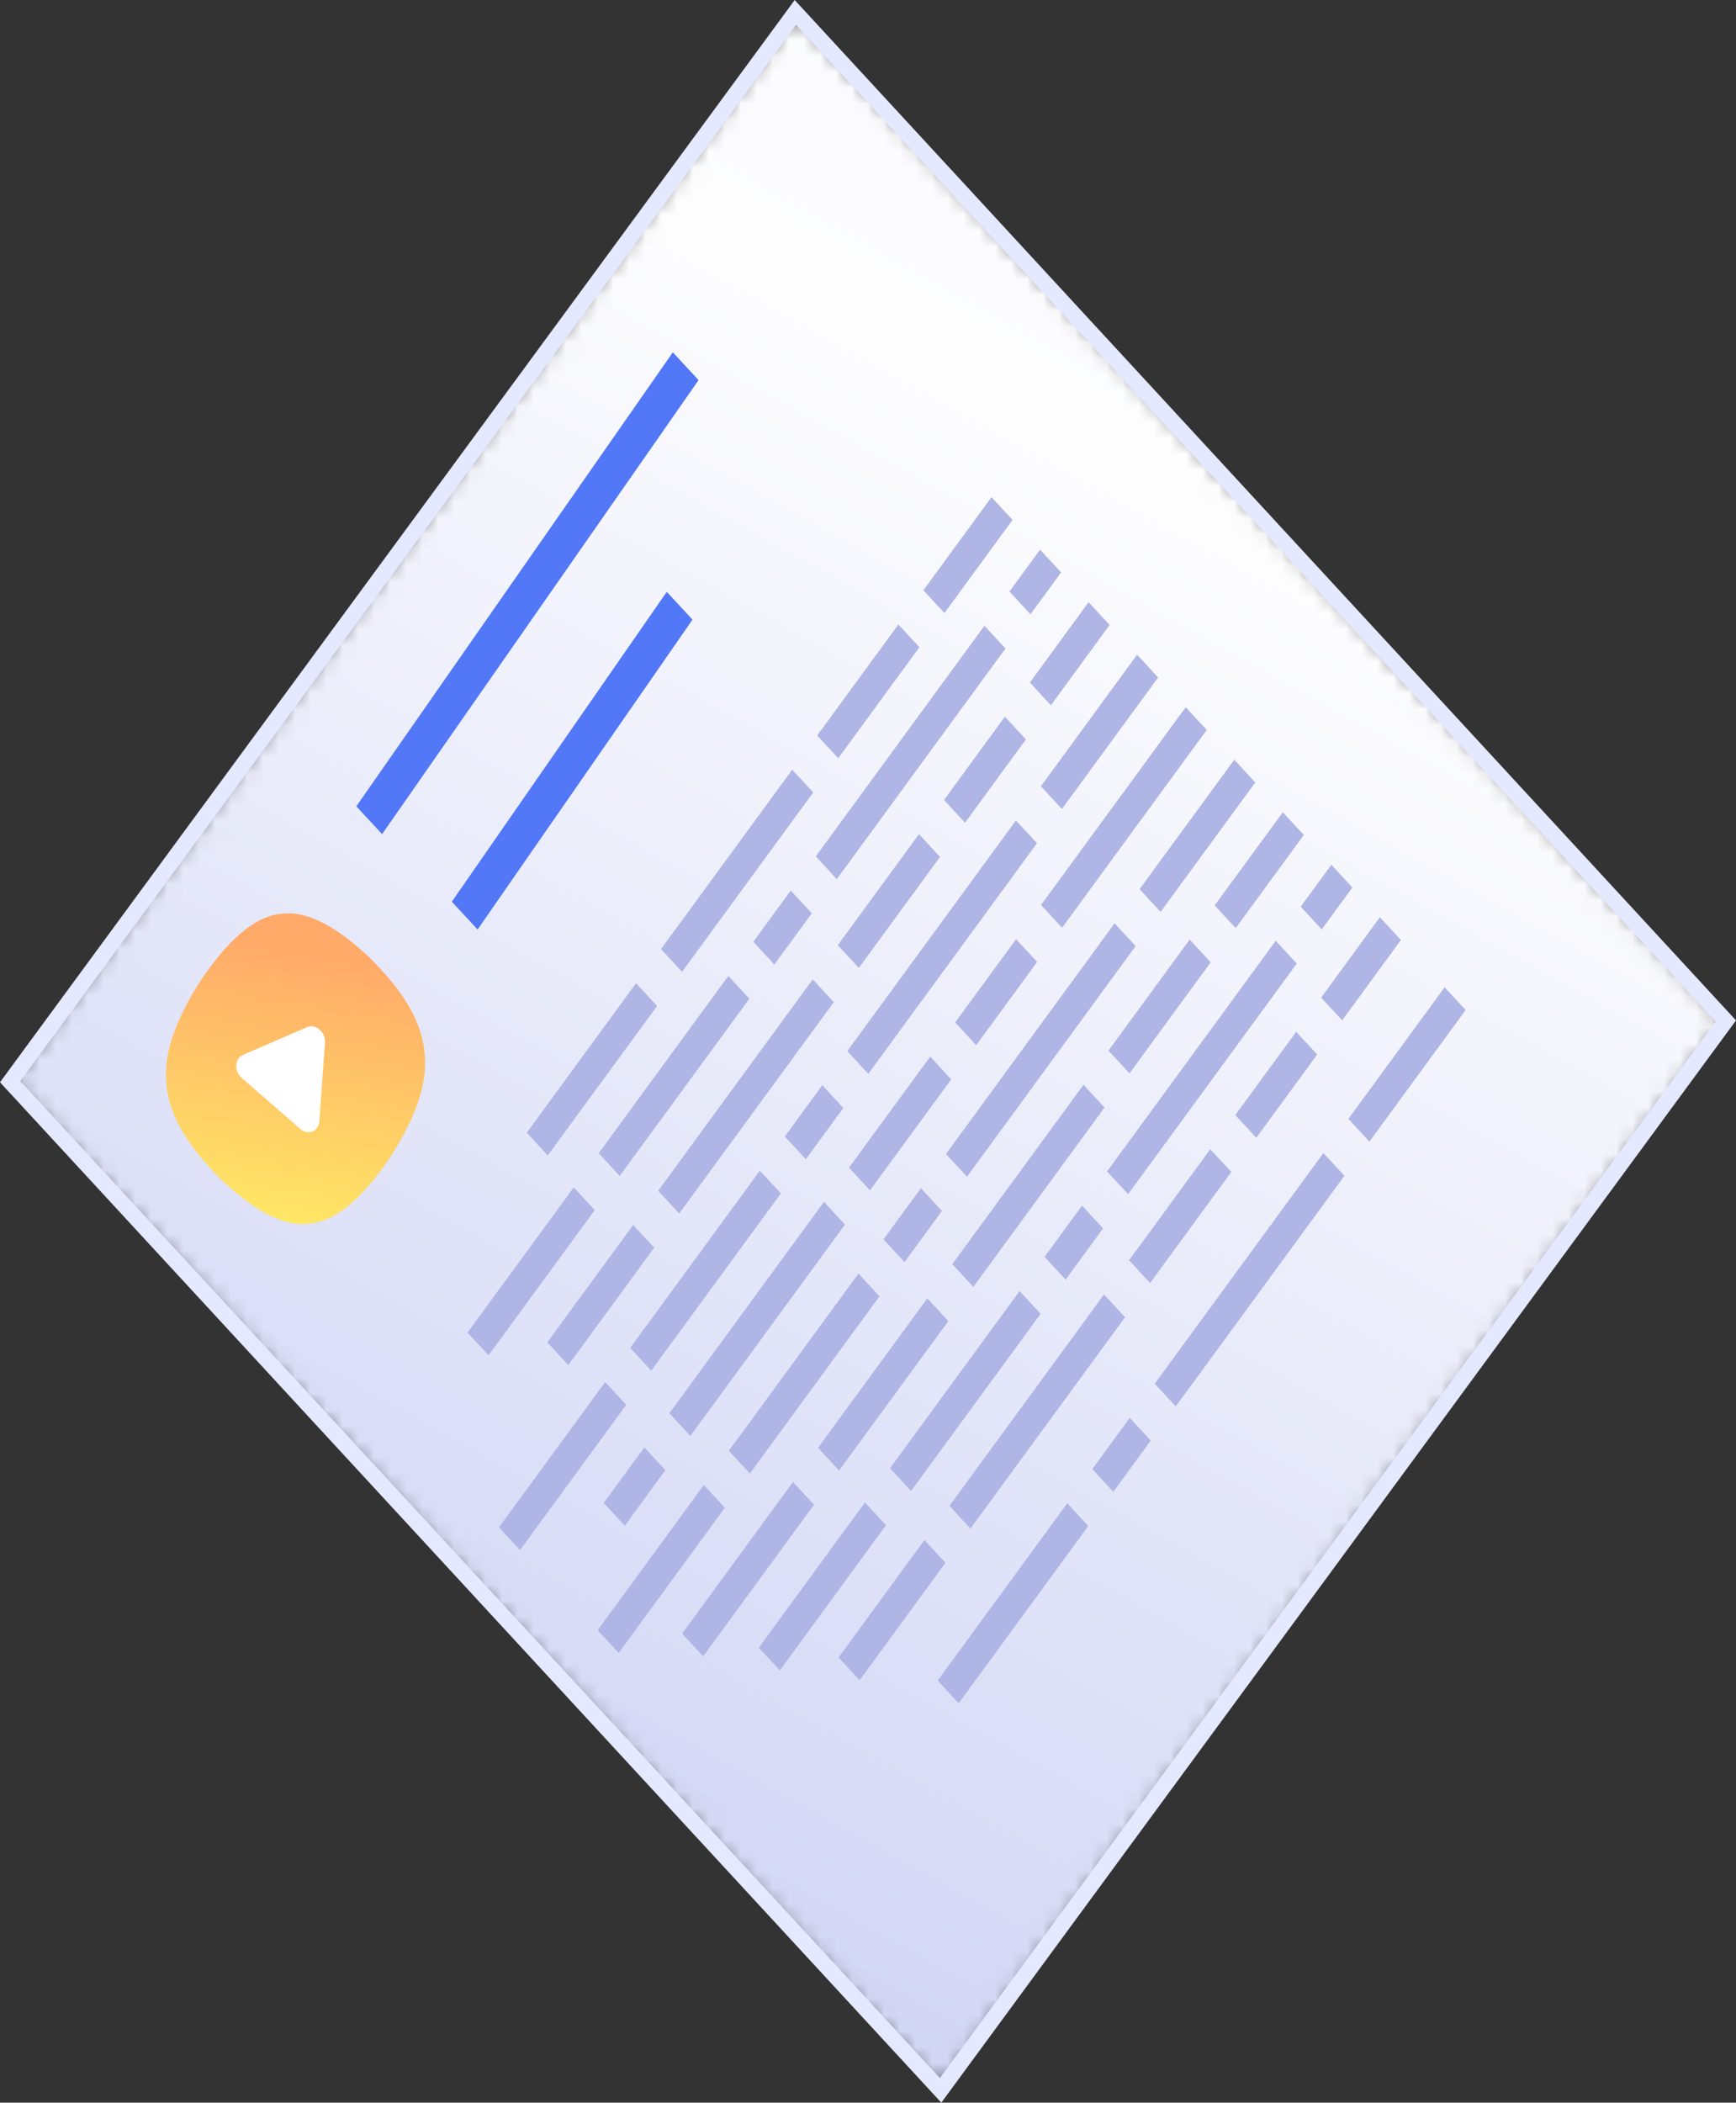
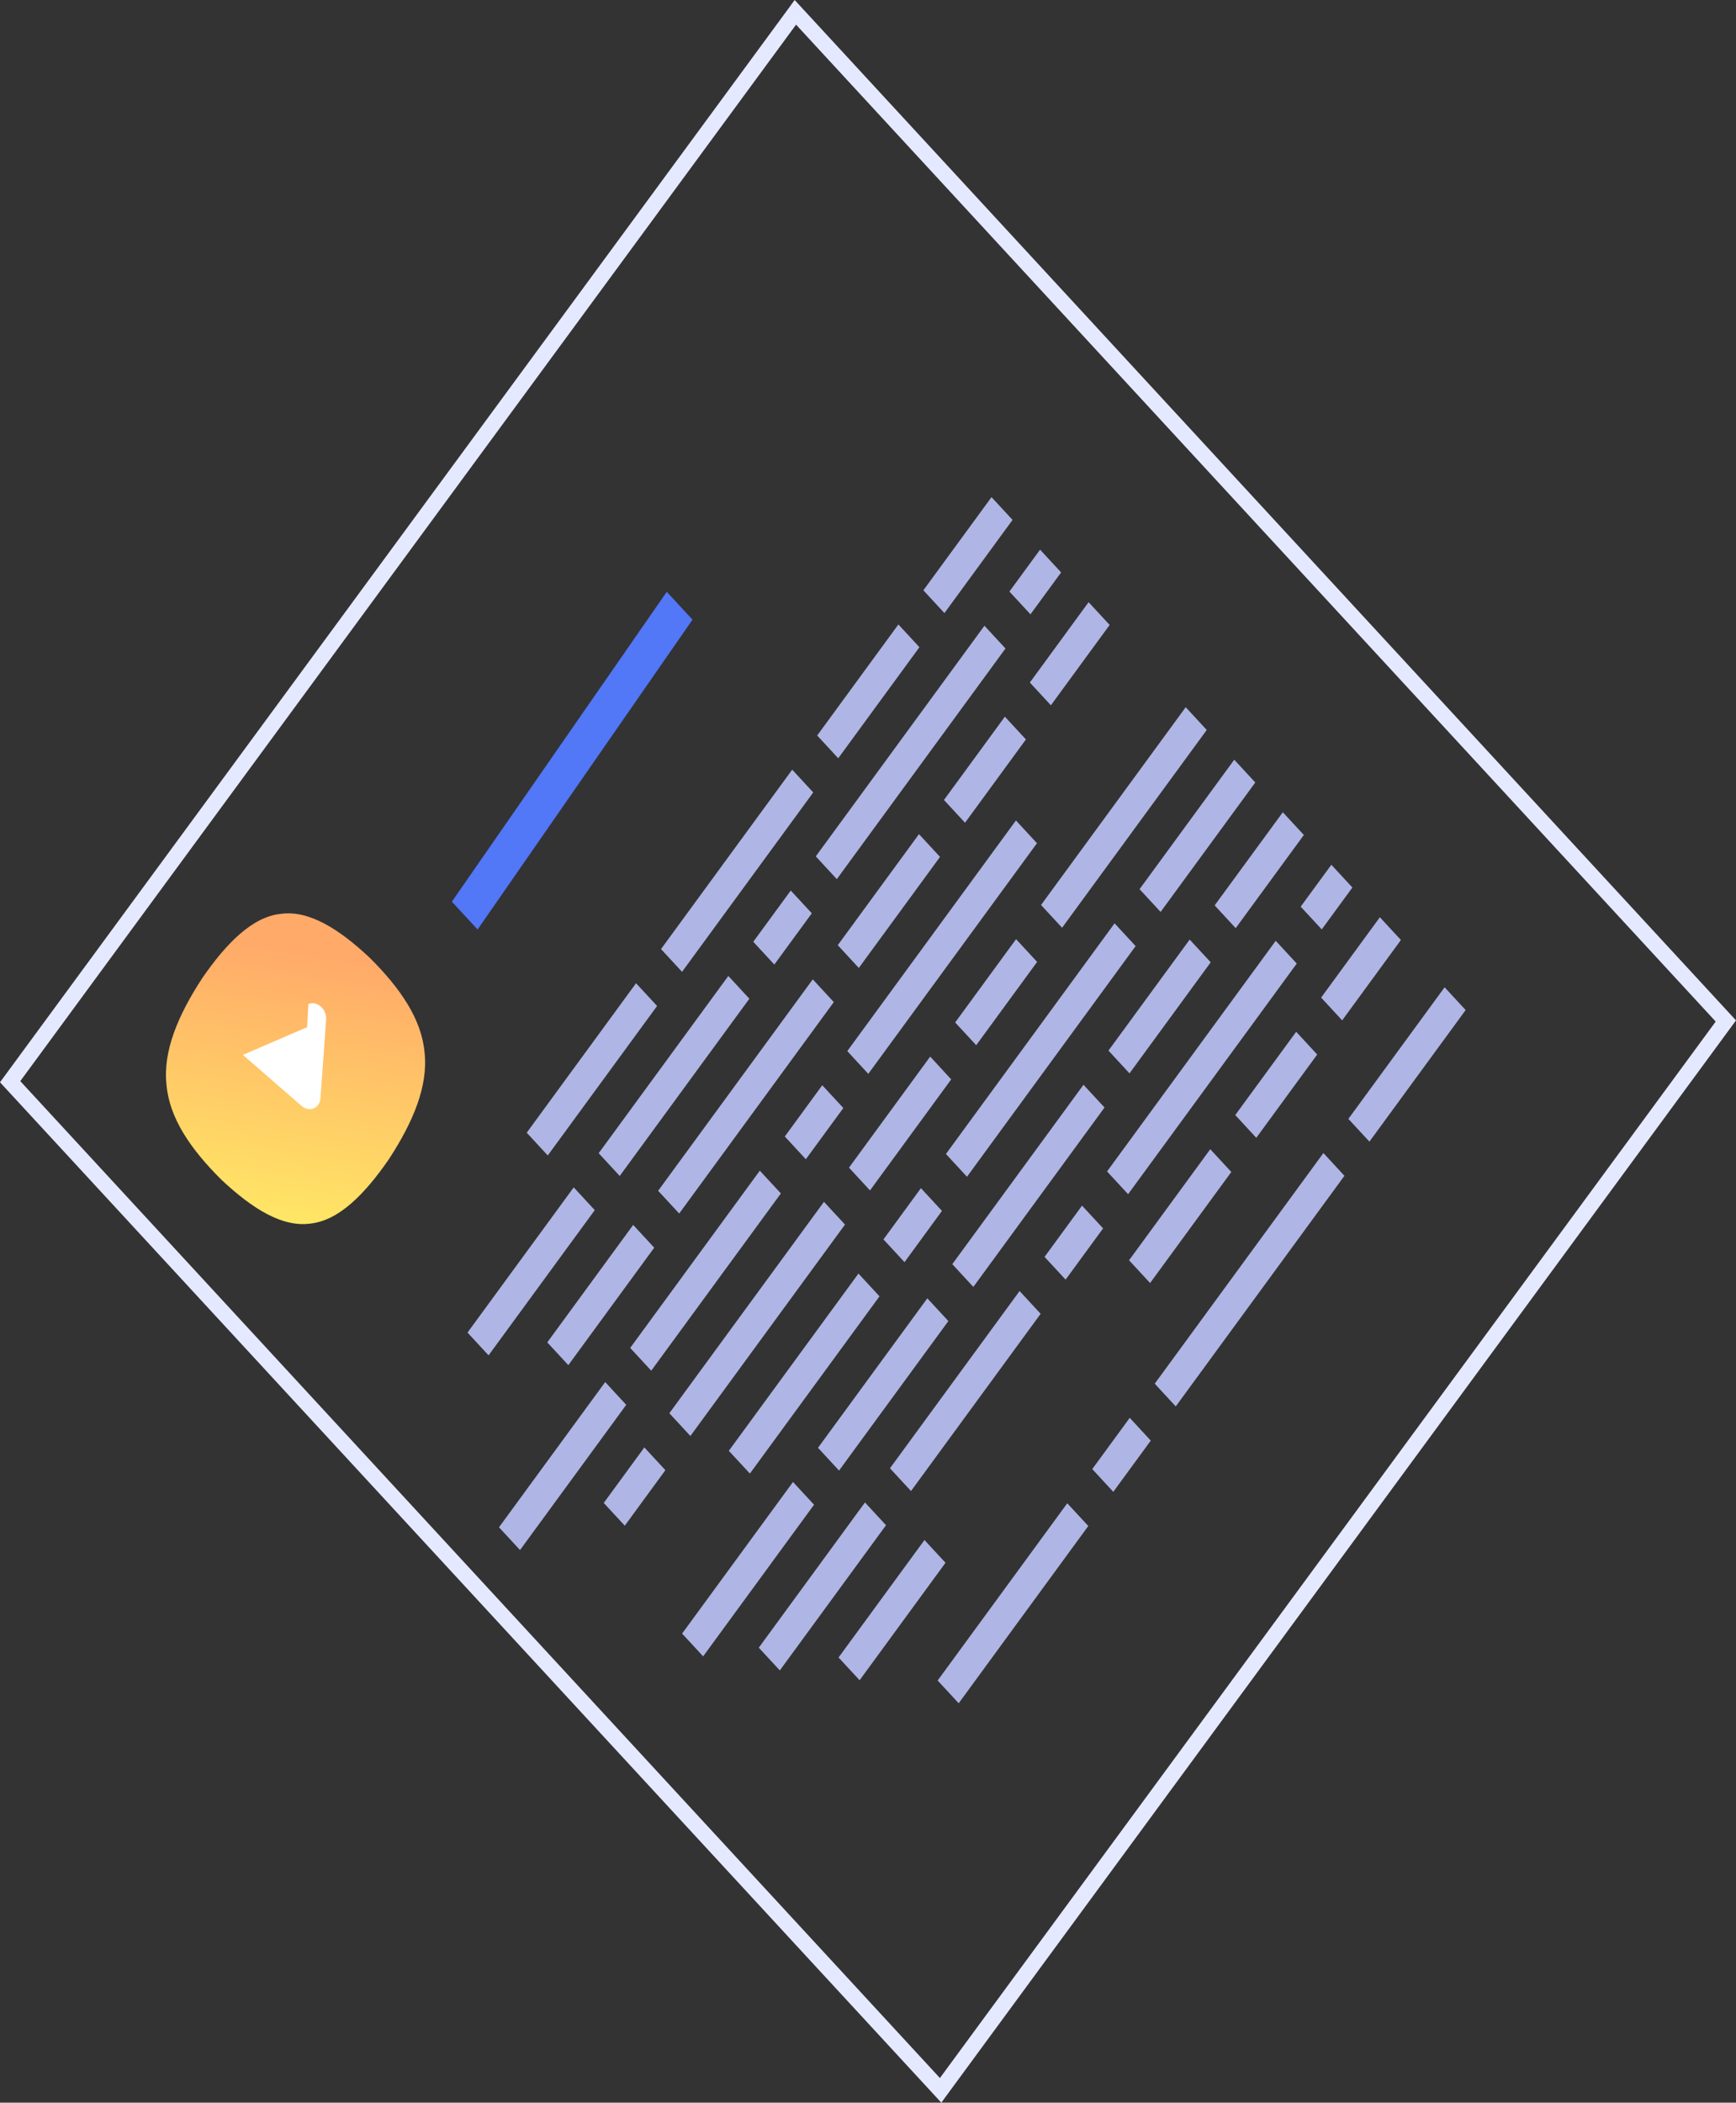
<svg xmlns="http://www.w3.org/2000/svg" fill="none" height="132" viewBox="0 0 109 132" width="109">
  <rect x="0" y="0" width="109" height="132" fill="#333333" stroke="none" />
  <linearGradient id="a" gradientUnits="userSpaceOnUse" x1="89.126" x2="169.037" y1="155.388" y2="11.96">
    <stop offset="0" stop-color="#ced3f4" />
    <stop offset=".61" stop-color="#fdfdfe" />
    <stop offset="1" stop-color="#f6f7fd" />
  </linearGradient>
  <linearGradient id="b" gradientUnits="userSpaceOnUse" x1="26.292" x2="29.211" y1="78.836" y2="61.591">
    <stop offset="0" stop-color="#ffe965" />
    <stop offset="1" stop-color="#ffaa69" />
  </linearGradient>
  <mask id="c" height="132" maskUnits="userSpaceOnUse" width="109" x="0" y="0">
    <path clip-rule="evenodd" d="m.637 67.906 58.424 63.319 49.302-67.132-58.422-63.319z" fill="#fff" fill-rule="evenodd" />
  </mask>
  <g mask="url(#c)">
-     <path d="m.637 67.906 58.424 63.319 49.302-67.132-58.422-63.319z" fill="url(#a)" />
-   </g>
+     </g>
  <g clip-rule="evenodd" fill-rule="evenodd">
    <path d="m49.894 0-.352.485-49.542 67.457 59.104 64.058.354-.485 49.542-67.457zm-48.621 67.87 48.71-66.322 57.742 62.583-48.71 66.322z" fill="#e5e9ff" />
    <path d="m65.586 78.903 1.321 1.429 2.354-3.217-1.322-1.429z" fill="#afb6e5" />
    <path d="m55.471 77.806 1.321 1.429 2.352-3.218-1.321-1.427z" fill="#afb6e5" />
    <path d="m54.31 94.32-6.667 9.117 1.321 1.427 6.667-9.116z" fill="#afb6e5" />
    <path d="m55.879 92.175 1.321 1.429 8.14-11.127-1.322-1.429z" fill="#afb6e5" />
    <path d="m47.084 92.507 8.138-11.127-1.321-1.429-8.14 11.127z" fill="#afb6e5" />
-     <path d="m38.846 103.768 6.667-9.116-1.321-1.429-6.667 9.116z" fill="#afb6e5" />
    <path d="m59.793 79.36 1.321 1.429 8.237-11.262-1.321-1.427z" fill="#afb6e5" />
    <path d="m52.682 92.318 6.864-9.384-1.321-1.429-6.864 9.384z" fill="#afb6e5" />
    <path d="m69.51 73.54 1.321 1.429 10.59-14.479-1.321-1.429z" fill="#afb6e5" />
    <path d="m70.891 79.117 1.321 1.429 5.099-6.972-1.321-1.429z" fill="#afb6e5" />
    <path d="m77.559 70 1.321 1.429 3.825-5.229-1.321-1.427z" fill="#afb6e5" />
-     <path d="m69.321 81.262-9.71 13.273 1.322 1.427 9.708-13.271z" fill="#afb6e5" />
    <path d="m44.149 103.981 6.963-9.518-1.321-1.429-6.963 9.518z" fill="#afb6e5" />
    <path d="m58.045 96.679-5.393 7.373 1.321 1.429 5.393-7.375z" fill="#afb6e5" />
    <path d="m84.272 64.055 3.688-5.044-1.321-1.429-3.688 5.044z" fill="#afb6e5" />
    <path d="m67.011 94.371-8.138 11.127 1.321 1.428 8.138-11.128z" fill="#afb6e5" />
    <path d="m82.989 58.346 1.925-2.63-1.321-1.429-1.925 2.63z" fill="#afb6e5" />
    <path d="m66.686 58.242 9.083-12.417-1.321-1.429-9.083 12.417z" fill="#afb6e5" />
    <path d="m72.872 57.249 5.945-8.127-1.321-1.429-5.945 8.127z" fill="#afb6e5" />
    <path d="m77.587 58.267 4.279-5.849-1.321-1.427-4.279 5.847z" fill="#afb6e5" />
    <path d="m85.983 71.669 6.042-8.261-1.321-1.429-6.042 8.261z" fill="#afb6e5" />
    <path d="m69.598 65.954 1.321 1.429 5.099-6.972-1.321-1.427z" fill="#afb6e5" />
    <path d="m59.393 72.444 1.322 1.429 10.588-14.479-1.321-1.429z" fill="#afb6e5" />
    <path d="m70.934 89.008-2.353 3.217 1.321 1.429 2.352-3.217z" fill="#afb6e5" />
    <path d="m83.094 72.385-10.59 14.479 1.319 1.427 10.591-14.477z" fill="#afb6e5" />
    <path d="m59.973 64.187 1.321 1.429 3.825-5.229-1.322-1.429z" fill="#afb6e5" />
    <path d="m39.229 95.779 2.549-3.486-1.321-1.427-2.549 3.485z" fill="#afb6e5" />
    <path d="m54.626 74.731 5.098-6.971-1.319-1.429-5.099 6.971z" fill="#afb6e5" />
    <path d="m43.348 90.148 9.708-13.273-1.321-1.427-9.708 13.271z" fill="#afb6e5" />
    <path d="m47.297 59.123 1.321 1.429 2.354-3.217-1.322-1.429z" fill="#afb6e5" />
    <path d="m36.023 74.54-6.669 9.116 1.322 1.429 6.668-9.116z" fill="#afb6e5" />
    <path d="m37.59 72.395 1.321 1.429 8.14-11.127-1.321-1.429z" fill="#afb6e5" />
    <path d="m41.504 59.58 1.321 1.429 8.237-11.262-1.321-1.429z" fill="#afb6e5" />
    <path d="m37.999 86.763-6.668 9.116 1.321 1.429 6.668-9.116z" fill="#afb6e5" />
    <path d="m34.393 72.537 6.864-9.384-1.321-1.429-6.864 9.384z" fill="#afb6e5" />
    <path d="m51.221 53.761 1.321 1.429 10.59-14.479-1.321-1.429z" fill="#afb6e5" />
    <path d="m52.602 59.336 1.321 1.429 5.099-6.971-1.321-1.429z" fill="#afb6e5" />
    <path d="m59.27 50.22 1.322 1.429 3.823-5.229-1.321-1.429z" fill="#afb6e5" />
    <path d="m51.032 61.481-9.708 13.273 1.321 1.429 9.708-13.273z" fill="#afb6e5" />
    <path d="m39.756 76.898-5.393 7.373 1.321 1.429 5.393-7.373z" fill="#afb6e5" />
    <path d="m65.983 44.276 3.69-5.044-1.322-1.429-3.688 5.044z" fill="#afb6e5" />
    <path d="m47.707 73.492-8.138 11.127 1.321 1.429 8.14-11.127z" fill="#afb6e5" />
    <path d="m64.701 38.565 1.924-2.63-1.321-1.429-1.925 2.63z" fill="#afb6e5" />
    <path d="m59.299 38.487 4.277-5.849-1.321-1.429-4.279 5.849z" fill="#afb6e5" />
-     <path d="m66.676 50.79 6.042-8.261-1.321-1.43-6.042 8.262z" fill="#afb6e5" />
    <path d="m51.309 46.173 1.322 1.429 5.098-6.971-1.321-1.429z" fill="#afb6e5" />
    <path d="m51.628 68.129-2.352 3.217 1.321 1.429 2.354-3.217z" fill="#afb6e5" />
    <path d="m63.789 51.506-10.59 14.479 1.319 1.429 10.591-14.479z" fill="#afb6e5" />
    <path d="m18.91 73.801 2.549-3.486-1.321-1.429-2.55 3.486z" fill="#afb6e5" />
-     <path d="m43.861 23.864-19.871 28.502-1.616-1.748 19.872-28.502z" fill="#5277f7" />
    <path d="m43.481 38.901-13.494 19.451-1.616-1.748 13.494-19.451z" fill="#5277f7" />
    <path d="m13.896 74.055c-1.924-1.911-3.267-3.867-3.443-5.967-.225-2.094.716-4.332 2.234-6.665 1.571-2.283 3.188-3.867 4.939-4.053 1.745-.244 3.624.911 5.59 2.758 1.924 1.911 3.267 3.867 3.443 5.967.225 2.094-.716 4.332-2.234 6.665-1.571 2.282-3.188 3.867-4.939 4.053-1.745.244-3.624-.911-5.59-2.758z" fill="url(#b)" />
  </g>
-   <path d="m19.284 64.481-4.032 1.744c-.521.225-.561 1.025-.072 1.449l3.677 3.196c.488.425 1.146.162 1.192-.476l.356-4.94c.047-.656-.584-1.204-1.119-.973z" fill="#fff" />
+   <path d="m19.284 64.481-4.032 1.744l3.677 3.196c.488.425 1.146.162 1.192-.476l.356-4.94c.047-.656-.584-1.204-1.119-.973z" fill="#fff" />
</svg>